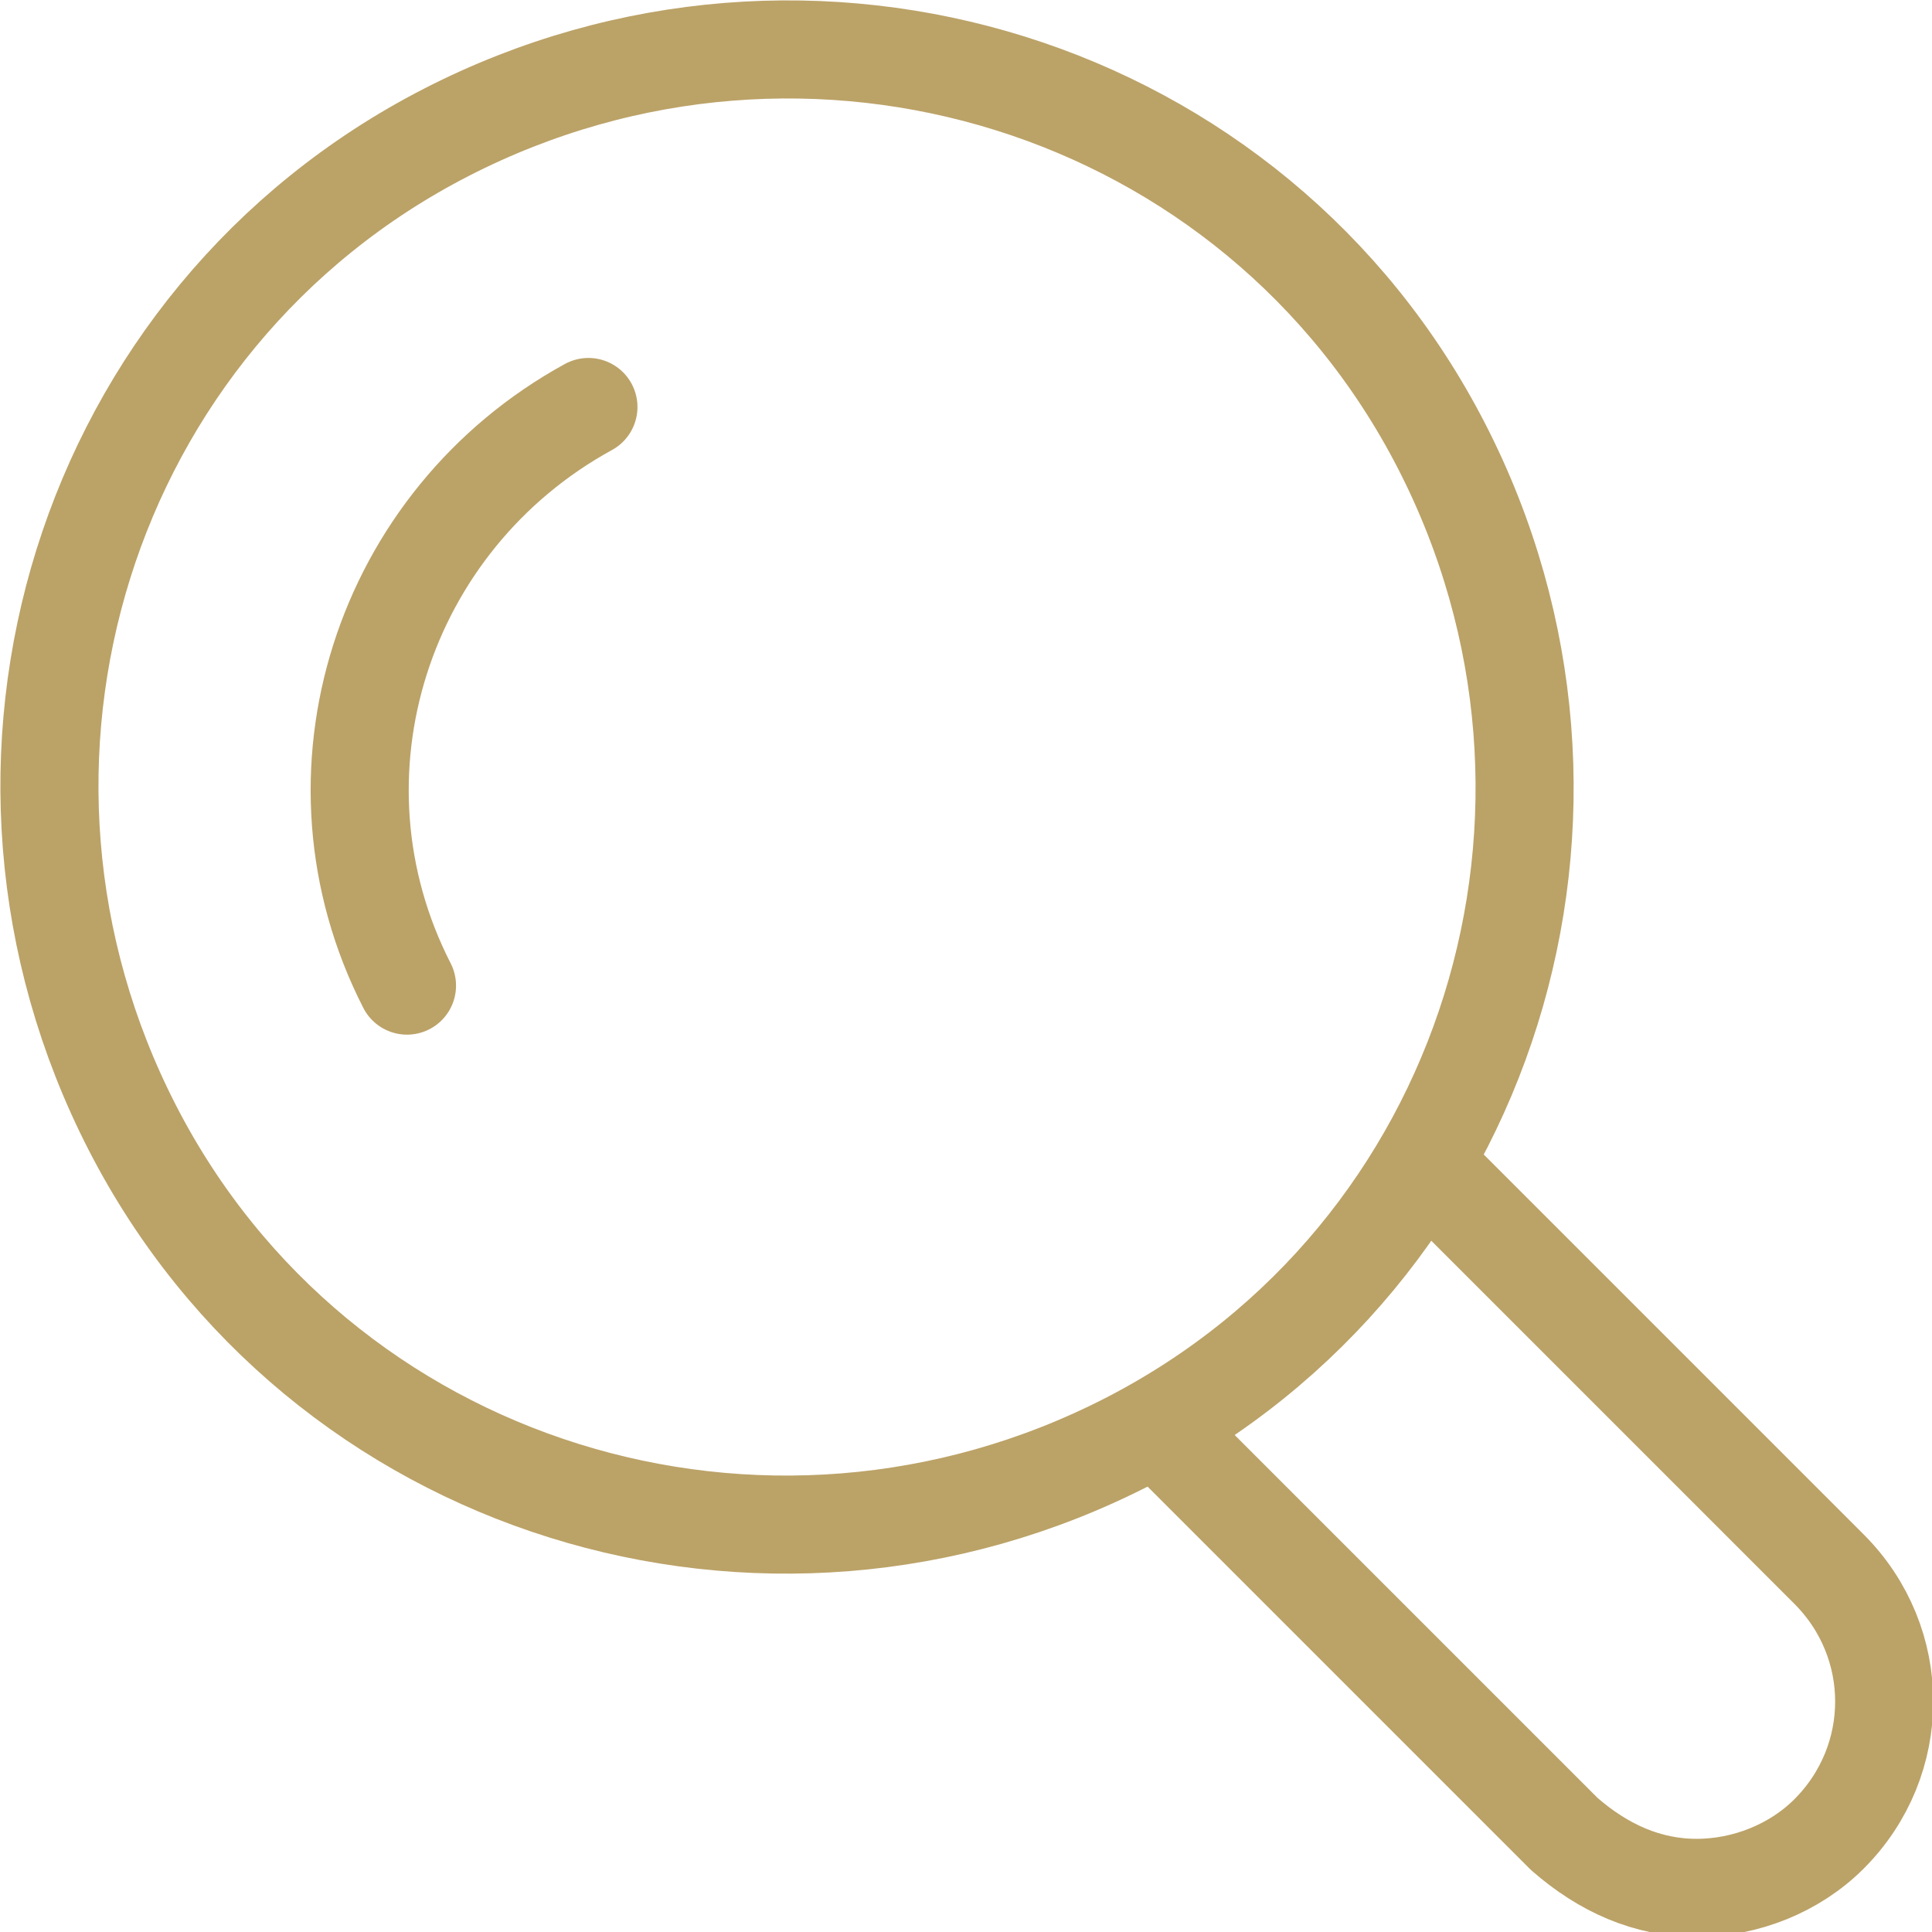
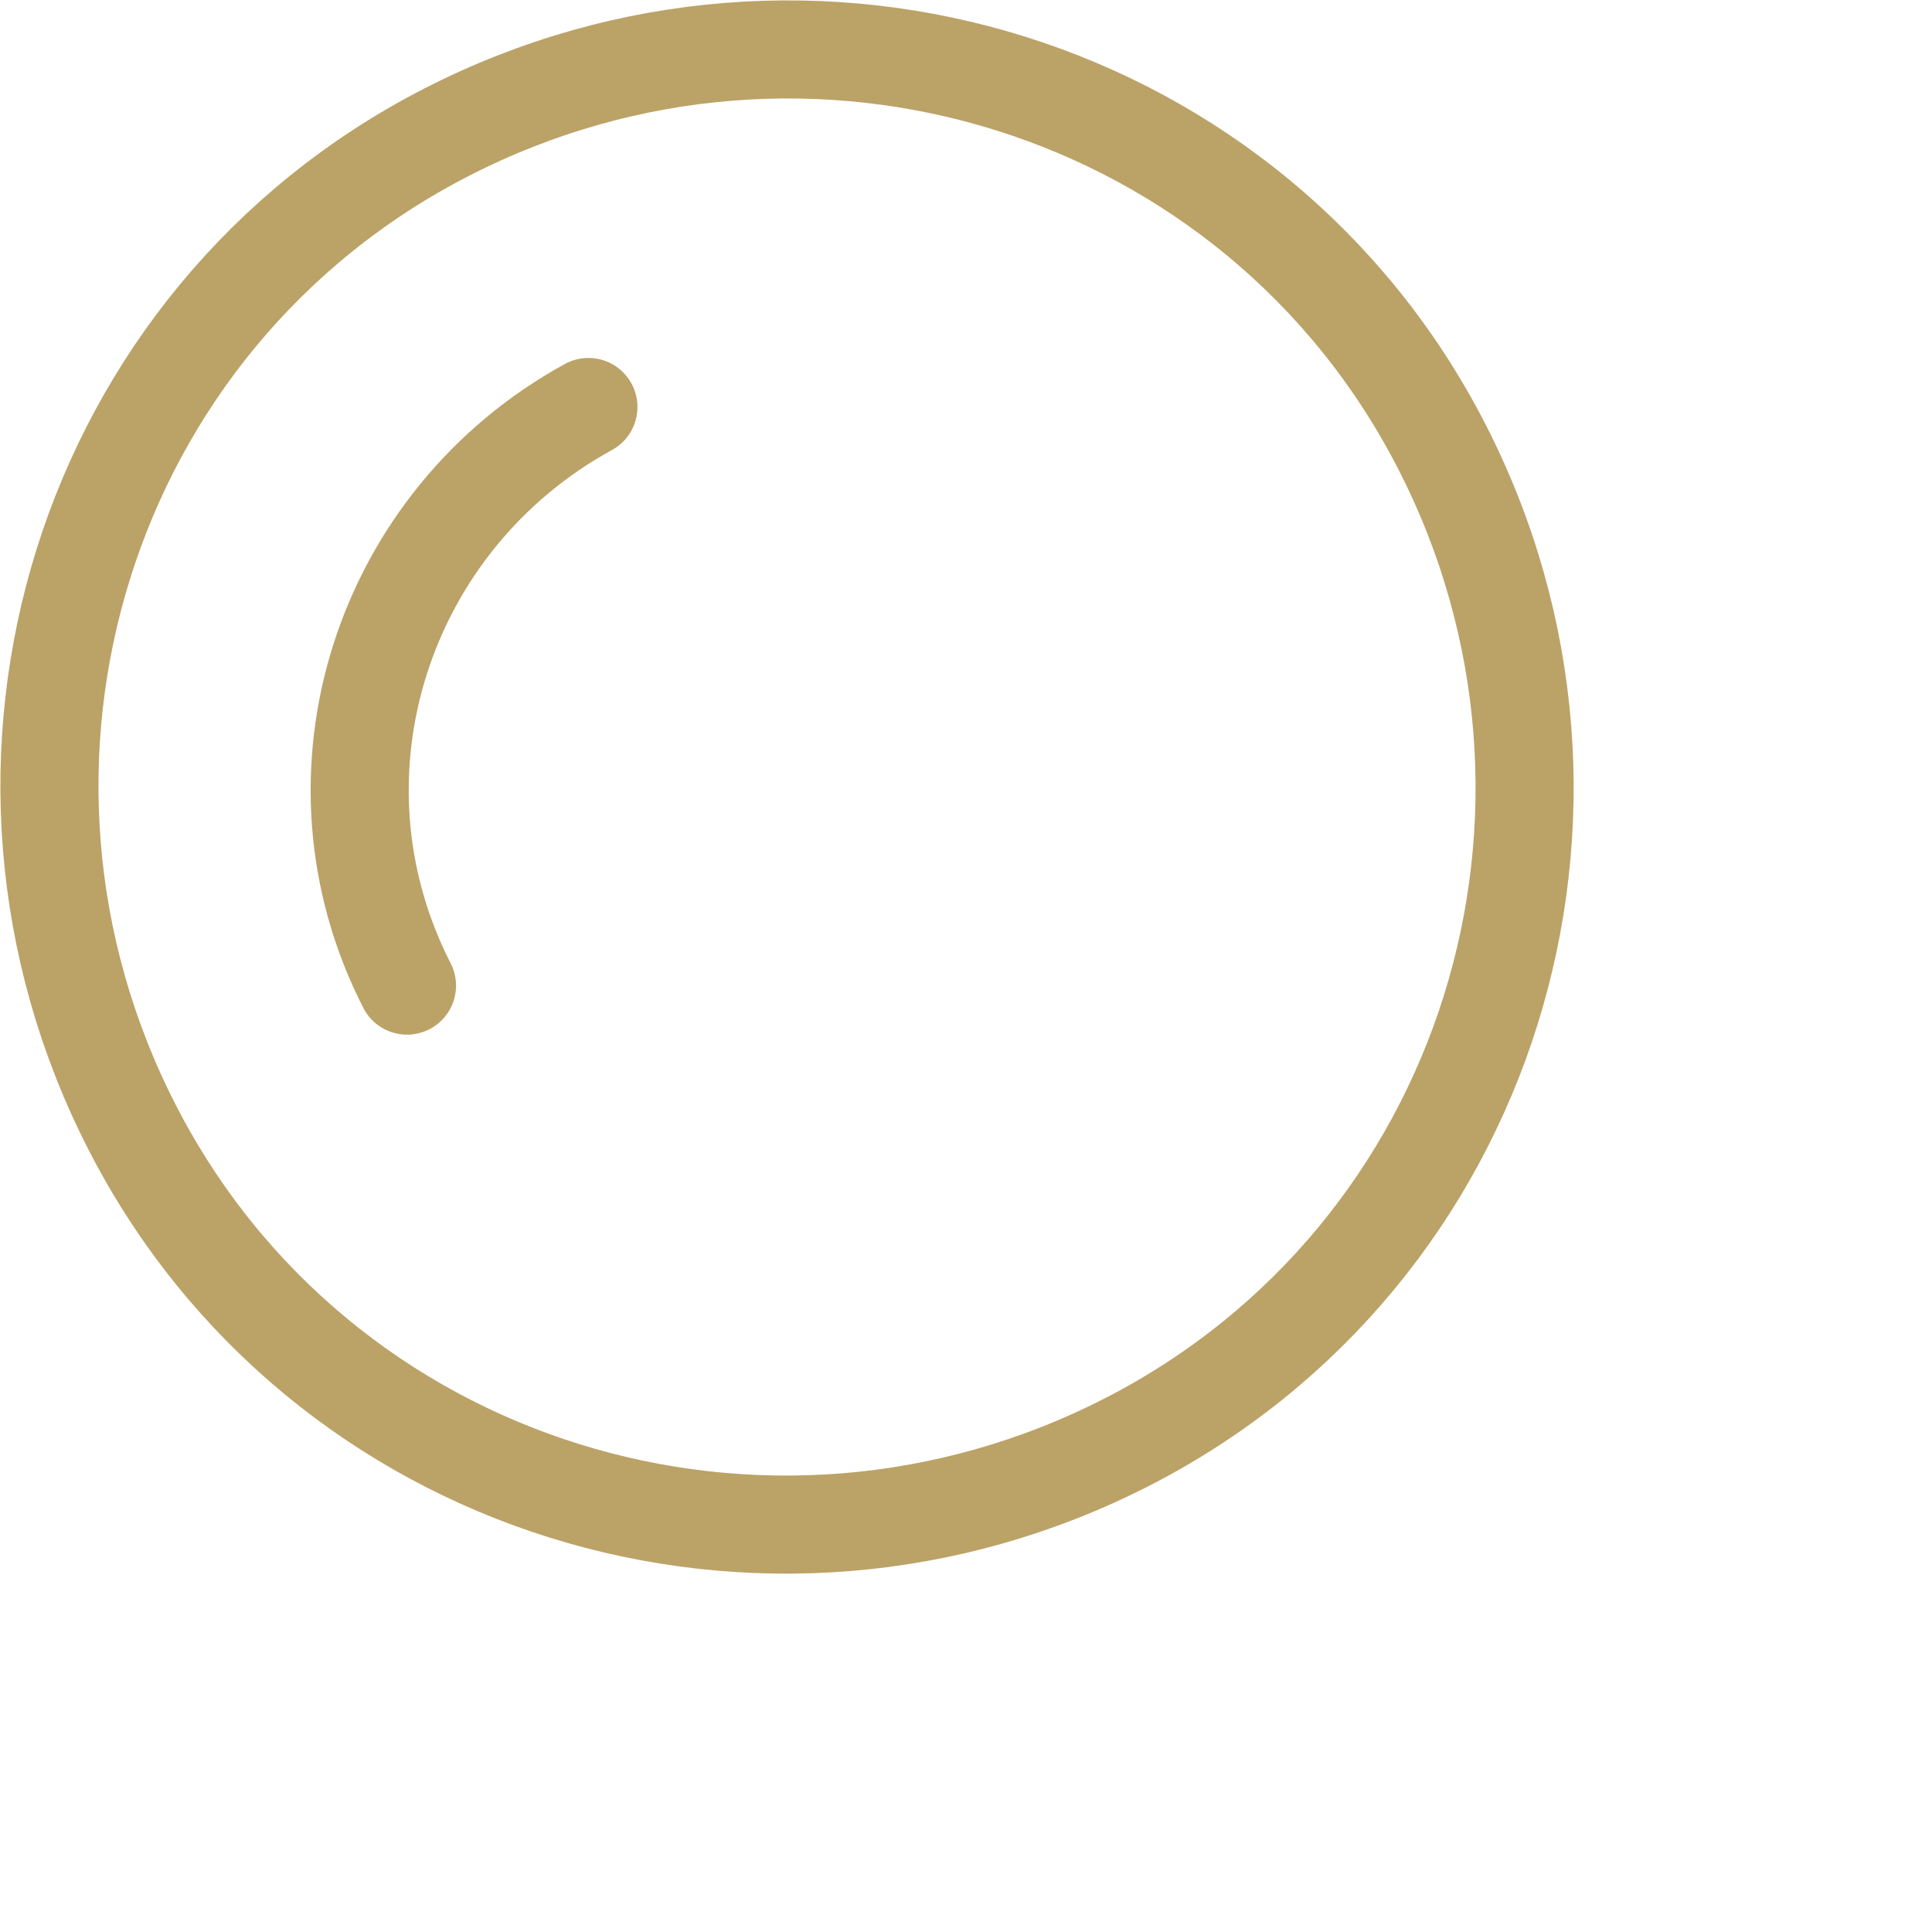
<svg xmlns="http://www.w3.org/2000/svg" version="1.1" x="0px" y="0px" viewBox="0 0 39.4 39.4" style="enable-background:new 0 0 39.4 39.4;" xml:space="preserve">
  <style type="text/css">
	.st0{fill:none;stroke:#bba267;stroke-width:2;stroke-linecap:round;stroke-linejoin:round;stroke-miterlimit:10;}
</style>
  <g id="icons">
    <g>
      <g>
        <path class="st0" d="M29.4,9.1c3.8,7.4,1,16.5-6.4,20.3c-7.4,3.8-16.5,1-20.3-6.4c-3.8-7.4-1-16.5,6.4-20.3     C16.5-1.1,25.6,1.7,29.4,9.1z" />
        <path class="st0" d="M8.3,20.1C6.1,15.8,7.8,10.6,12,8.3" />
      </g>
      <g>
-         <path class="st0" d="M29.2,23.9l8.1,8.1c1.5,1.5,1.5,3.9,0,5.4c-0.7,0.7-1.7,1.1-2.7,1.1c-1,0-1.9-0.4-2.7-1.1l-8.1-8.1" />
-       </g>
+         </g>
    </g>
  </g>
  <g id="text">
</g>
</svg>